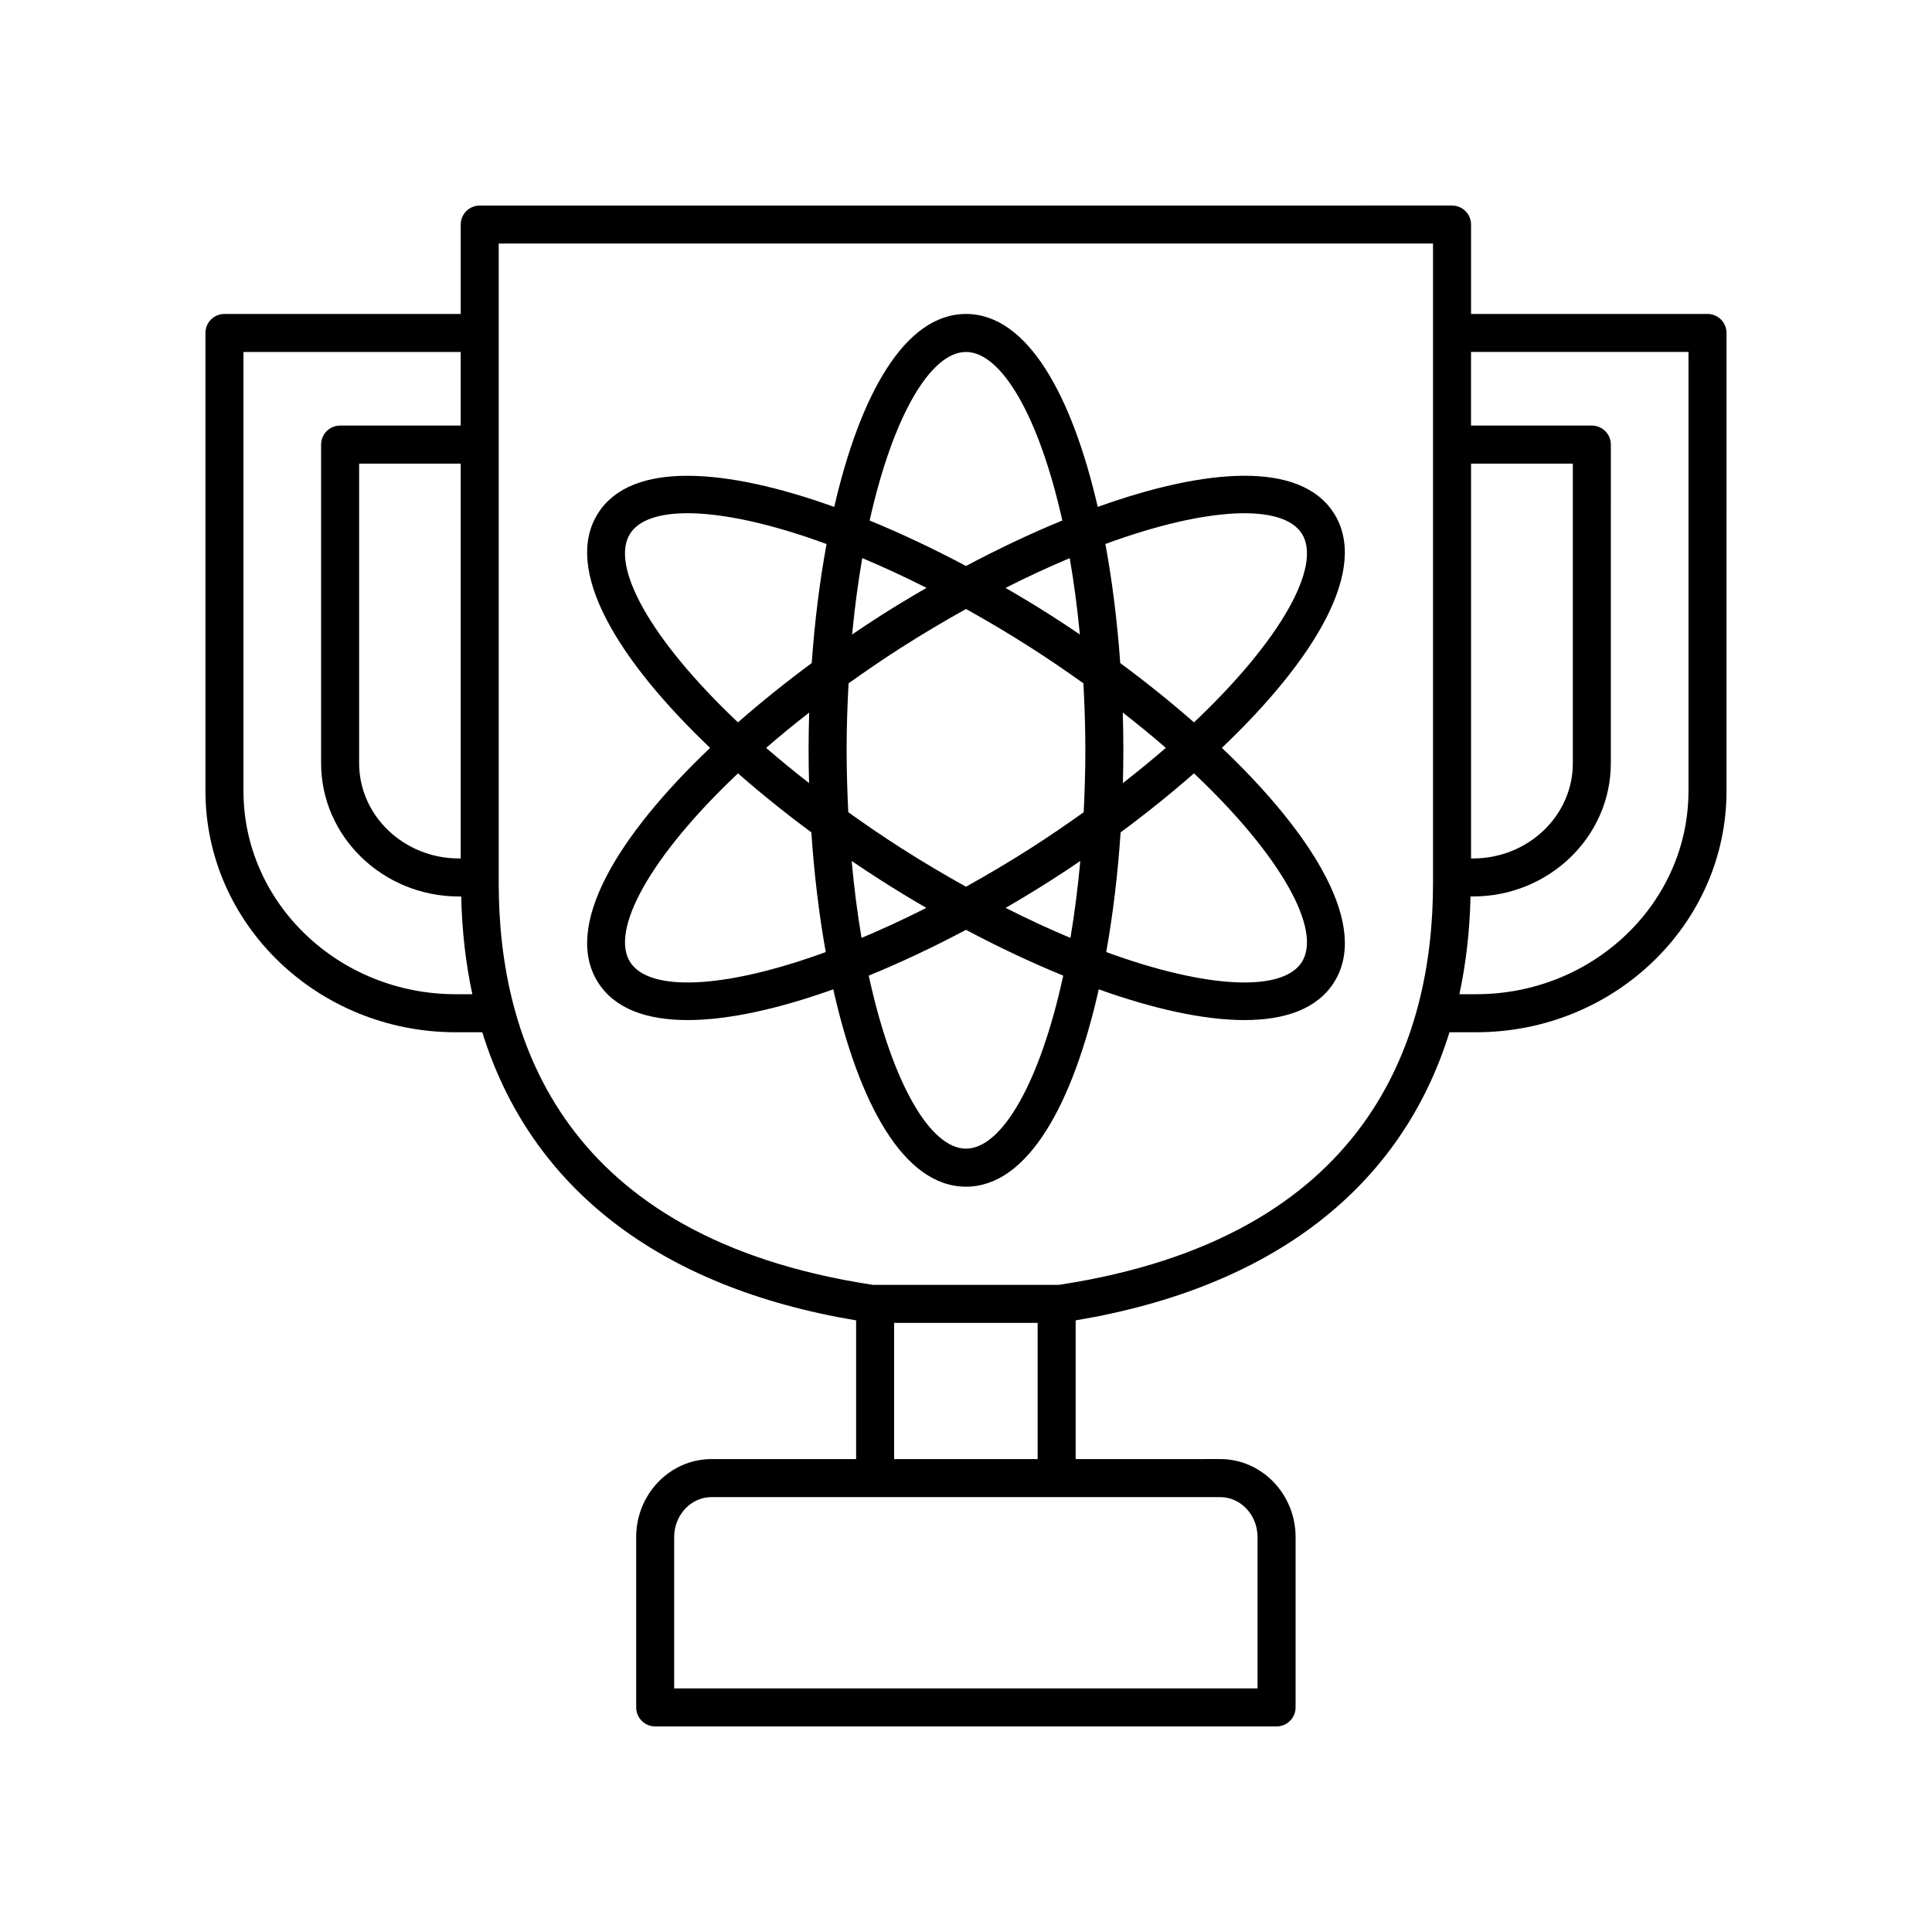
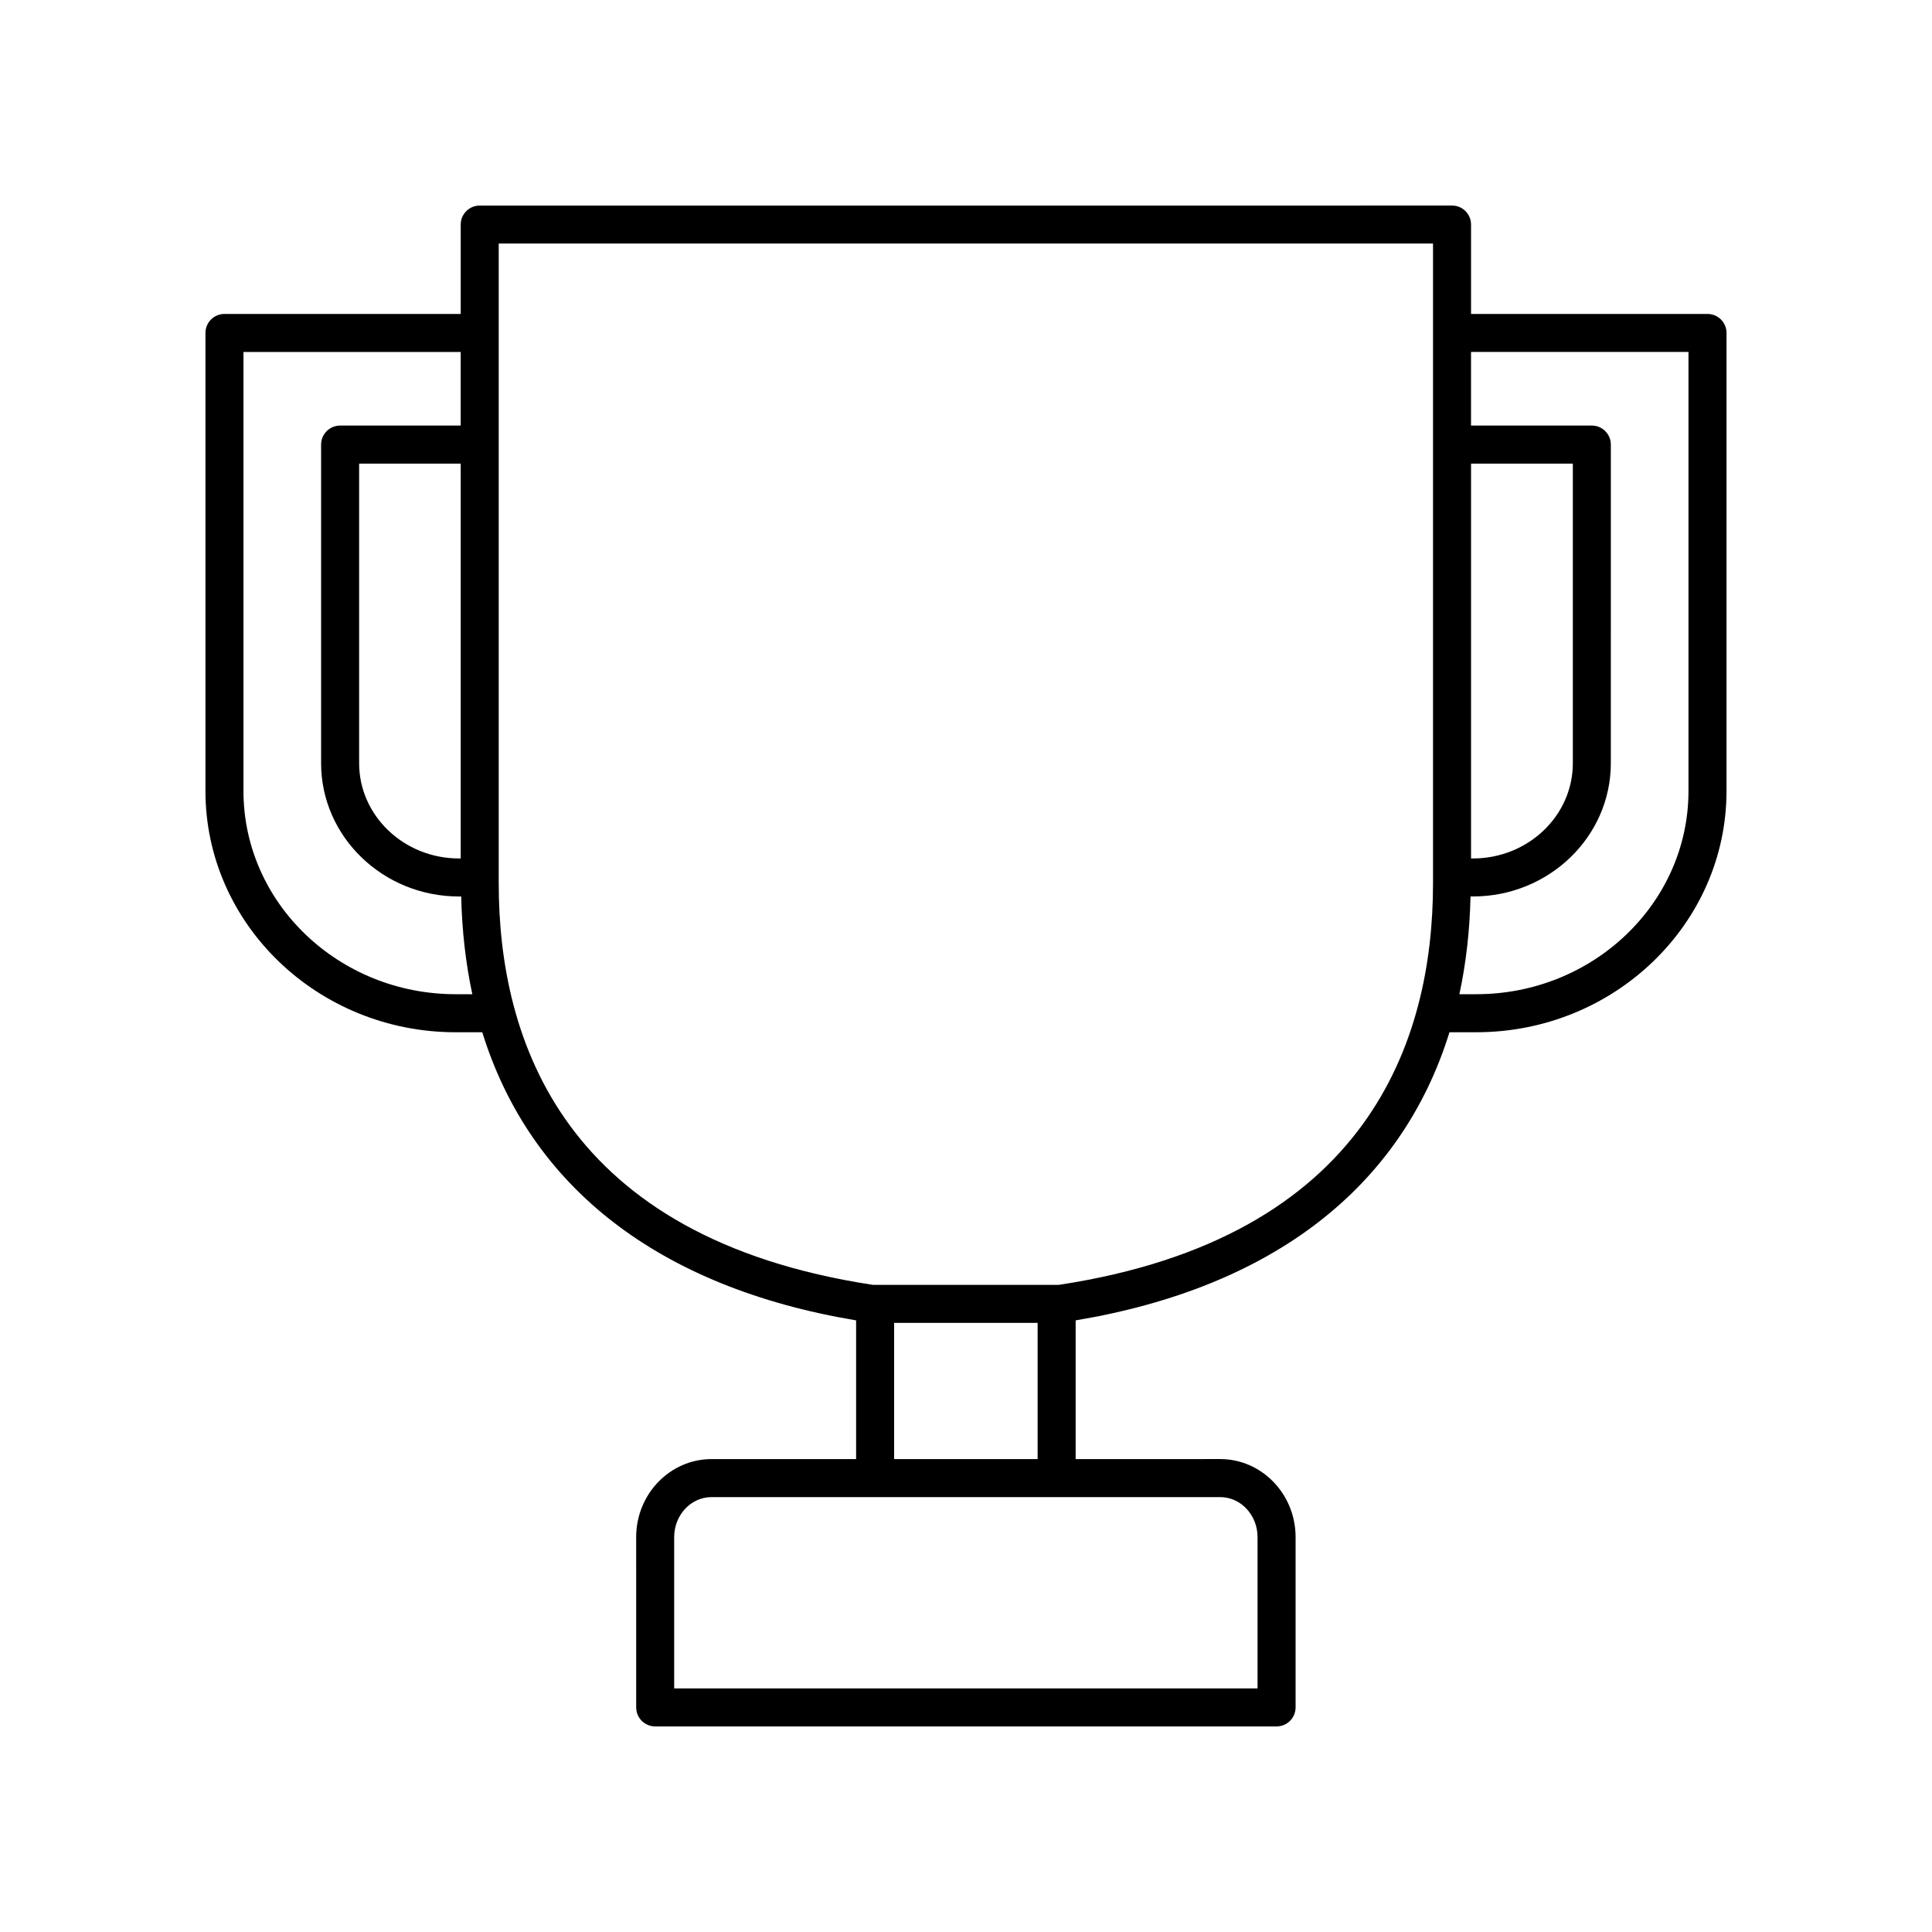
<svg xmlns="http://www.w3.org/2000/svg" fill="#000000" width="800px" height="800px" version="1.1" viewBox="144 144 512 512">
  <g>
-     <path d="m467.81 342.19c24.469-23.285 39.168-47.32 29.672-62.207-8.855-13.871-33.785-11.984-62.57-1.648-6.797-29.473-18.586-51.133-34.914-51.133-16.332 0-28.121 21.66-34.918 51.137-28.781-10.332-53.715-12.219-62.57 1.645-9.496 14.887 5.203 38.922 29.676 62.207-24.469 23.285-39.172 47.32-29.672 62.207 4.414 6.918 12.82 9.93 23.711 9.93 10.887 0 24.258-3.016 38.598-8.148 6.746 30.07 18.629 52.305 35.176 52.305 16.543 0 28.426-22.234 35.18-52.301 14.34 5.129 27.711 8.145 38.598 8.145 10.887 0 19.297-3.012 23.711-9.93 9.492-14.887-5.207-38.922-29.676-62.207zm21.18-56.781c5.387 8.441-5.262 27.992-28.574 50.027-6.117-5.375-12.691-10.652-19.539-15.715-0.773-10.875-2.09-21.543-3.934-31.559 27.098-9.949 46.984-10.688 52.047-2.754zm-71.977 83.453c-5.777 3.684-11.449 7.027-17.016 10.129-5.566-3.102-11.238-6.441-17.016-10.129-4.977-3.176-9.656-6.391-14.176-9.613-0.262-5.32-0.441-10.754-0.441-16.406 0-6.129 0.203-12.012 0.512-17.75 4.5-3.207 9.156-6.406 14.105-9.566 5.781-3.688 11.457-7.031 17.027-10.137 5.562 3.102 11.234 6.453 17.004 10.137 4.953 3.16 9.605 6.359 14.105 9.566 0.305 5.738 0.512 11.621 0.512 17.75 0 5.652-0.18 11.086-0.441 16.406-4.523 3.223-9.199 6.438-14.176 9.613zm13.277 3.305c-0.656 7.203-1.535 14.023-2.613 20.391-5.508-2.312-11.242-4.953-17.172-7.961 4.027-2.336 8.016-4.754 11.93-7.246 2.637-1.68 5.258-3.418 7.856-5.184zm-40.805 12.434c-5.93 3.004-11.664 5.648-17.172 7.957-1.078-6.371-1.957-13.188-2.613-20.391 2.598 1.766 5.219 3.5 7.859 5.184 3.91 2.496 7.898 4.914 11.926 7.25zm-31.074-33.074c-4.019-3.129-7.82-6.242-11.379-9.332 3.566-3.098 7.379-6.219 11.41-9.355-0.102 3.34-0.156 6.68-0.156 10.004 0 2.887 0.047 5.785 0.125 8.684zm11.406-39.387c0.688-7.152 1.59-13.926 2.691-20.238 5.469 2.301 11.148 4.91 17.027 7.891-4.039 2.34-8.055 4.738-11.977 7.242-2.602 1.66-5.18 3.367-7.742 5.106zm40.656-12.336c5.871-2.977 11.551-5.598 17.012-7.891 1.102 6.309 2.004 13.078 2.691 20.23-2.562-1.738-5.141-3.445-7.742-5.106-3.918-2.504-7.926-4.898-11.961-7.234zm31.074 33.031c4.031 3.137 7.844 6.258 11.41 9.355-3.559 3.09-7.359 6.203-11.379 9.332 0.078-2.898 0.125-5.797 0.125-8.684 0-3.324-0.055-6.664-0.156-10.004zm-41.551-95.559c9.332 0 19.328 16.875 25.531 44.664-8.402 3.445-16.992 7.516-25.531 12.051-8.539-4.531-17.125-8.602-25.531-12.047 6.199-27.793 16.195-44.668 25.531-44.668zm-88.996 48.133c2.289-3.582 7.59-5.398 15.219-5.398 9.262 0 21.973 2.707 36.828 8.16-1.844 10.016-3.16 20.684-3.934 31.551-6.848 5.062-13.422 10.34-19.539 15.715-23.312-22.035-33.961-41.586-28.574-50.027zm0.004 113.57c-5.387-8.445 5.258-27.996 28.574-50.031 6.09 5.348 12.629 10.602 19.441 15.641 0.73 10.91 2.008 21.633 3.812 31.719-26.992 9.871-46.781 10.574-51.828 2.672zm88.992 49.426c-9.461 0-19.594-17.371-25.773-45.852 8.477-3.465 17.156-7.562 25.773-12.137 8.617 4.574 17.297 8.672 25.773 12.137-6.18 28.48-16.312 45.852-25.773 45.852zm88.992-49.43c-5.051 7.91-24.84 7.203-51.828-2.668 1.805-10.09 3.086-20.812 3.812-31.719 6.812-5.039 13.352-10.293 19.441-15.641 23.312 22.031 33.961 41.586 28.574 50.027z" />
    <path d="m596.51 227.2h-62.668v-23.691c0-2.781-2.254-5.039-5.039-5.039l-257.67 0.004c-2.781 0-5.039 2.254-5.039 5.039v23.691l-62.609-0.004c-2.781 0-5.039 2.254-5.039 5.039v121.39c0 35.25 29.75 63.93 66.316 63.93h7.047c12.727 41.047 46.766 67.621 99.07 76.355v36.758h-38.309c-11.012 0-19.977 9.273-19.977 20.676l0.004 45.133c0 2.781 2.254 5.039 5.039 5.039h164.67c2.781 0 5.039-2.254 5.039-5.039v-45.137c0-11.398-8.961-20.676-19.977-20.676l-38.309 0.004v-36.762c52.301-8.734 86.34-35.309 99.066-76.355h7.102c36.566 0 66.316-28.68 66.316-63.93l0.004-121.39c0-2.785-2.258-5.039-5.039-5.039zm-62.668 39.66h26.977v79.402c0 13.918-11.871 25.238-26.469 25.238h-0.508zm-268.2 104.64c-14.594 0-26.469-11.324-26.469-25.238v-79.402h26.918v104.64zm-0.879 35.977c-31.012 0-56.242-24.156-56.242-53.852v-116.35h57.57v19.508h-31.957c-2.781 0-5.039 2.254-5.039 5.039v84.441c0 19.473 16.395 35.316 36.543 35.316h0.586c0.203 9.125 1.203 17.758 2.949 25.902zm212.5 143.87v40.098h-154.6v-40.098c0-5.844 4.441-10.598 9.898-10.598h134.8c5.461 0 9.902 4.754 9.902 10.598zm-96.312-20.672v-36.094h38.031v36.094zm43.633-46.172h-49.238c-81.953-12.441-99.18-64.719-99.18-106.42v-169.54h247.6v169.54c0 41.699-17.227 93.977-99.18 106.42zm166.88-130.88c0 29.695-25.23 53.852-56.242 53.852h-4.469c1.75-8.145 2.75-16.777 2.949-25.902h0.641c20.148 0 36.543-15.844 36.543-35.316l0.004-84.438c0-2.781-2.254-5.039-5.039-5.039h-32.016v-19.508h57.629z" />
  </g>
</svg>